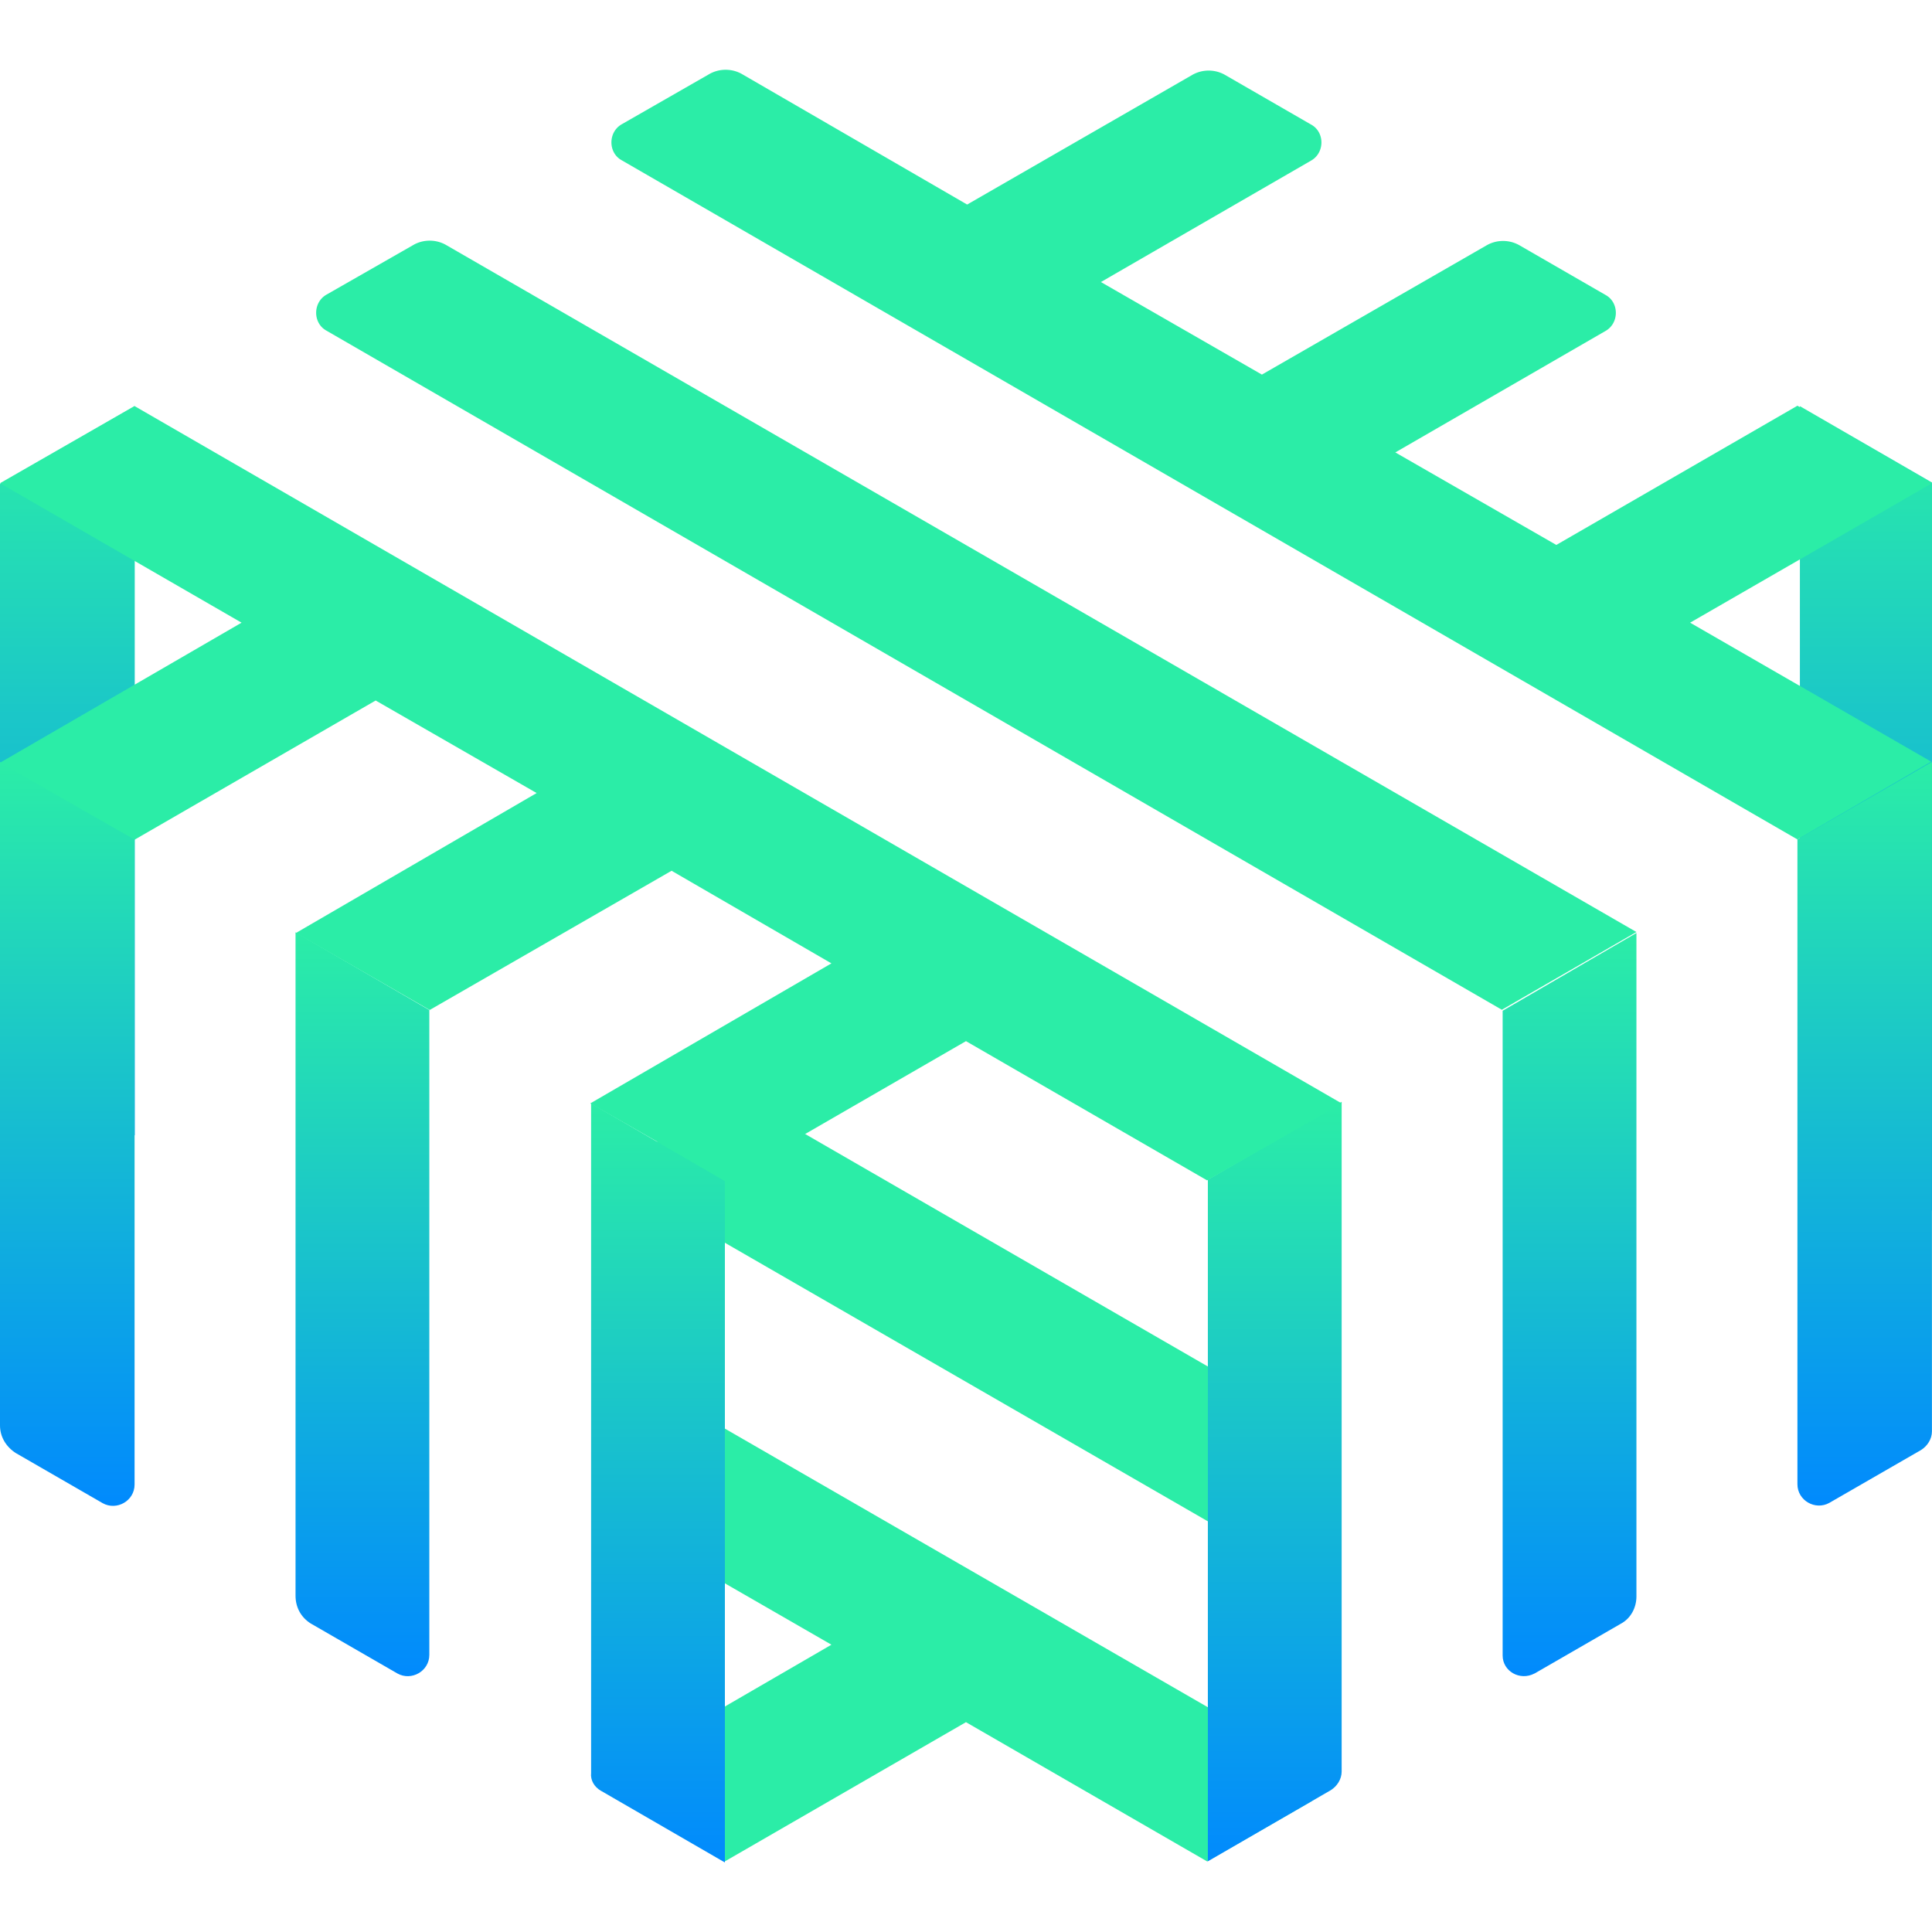
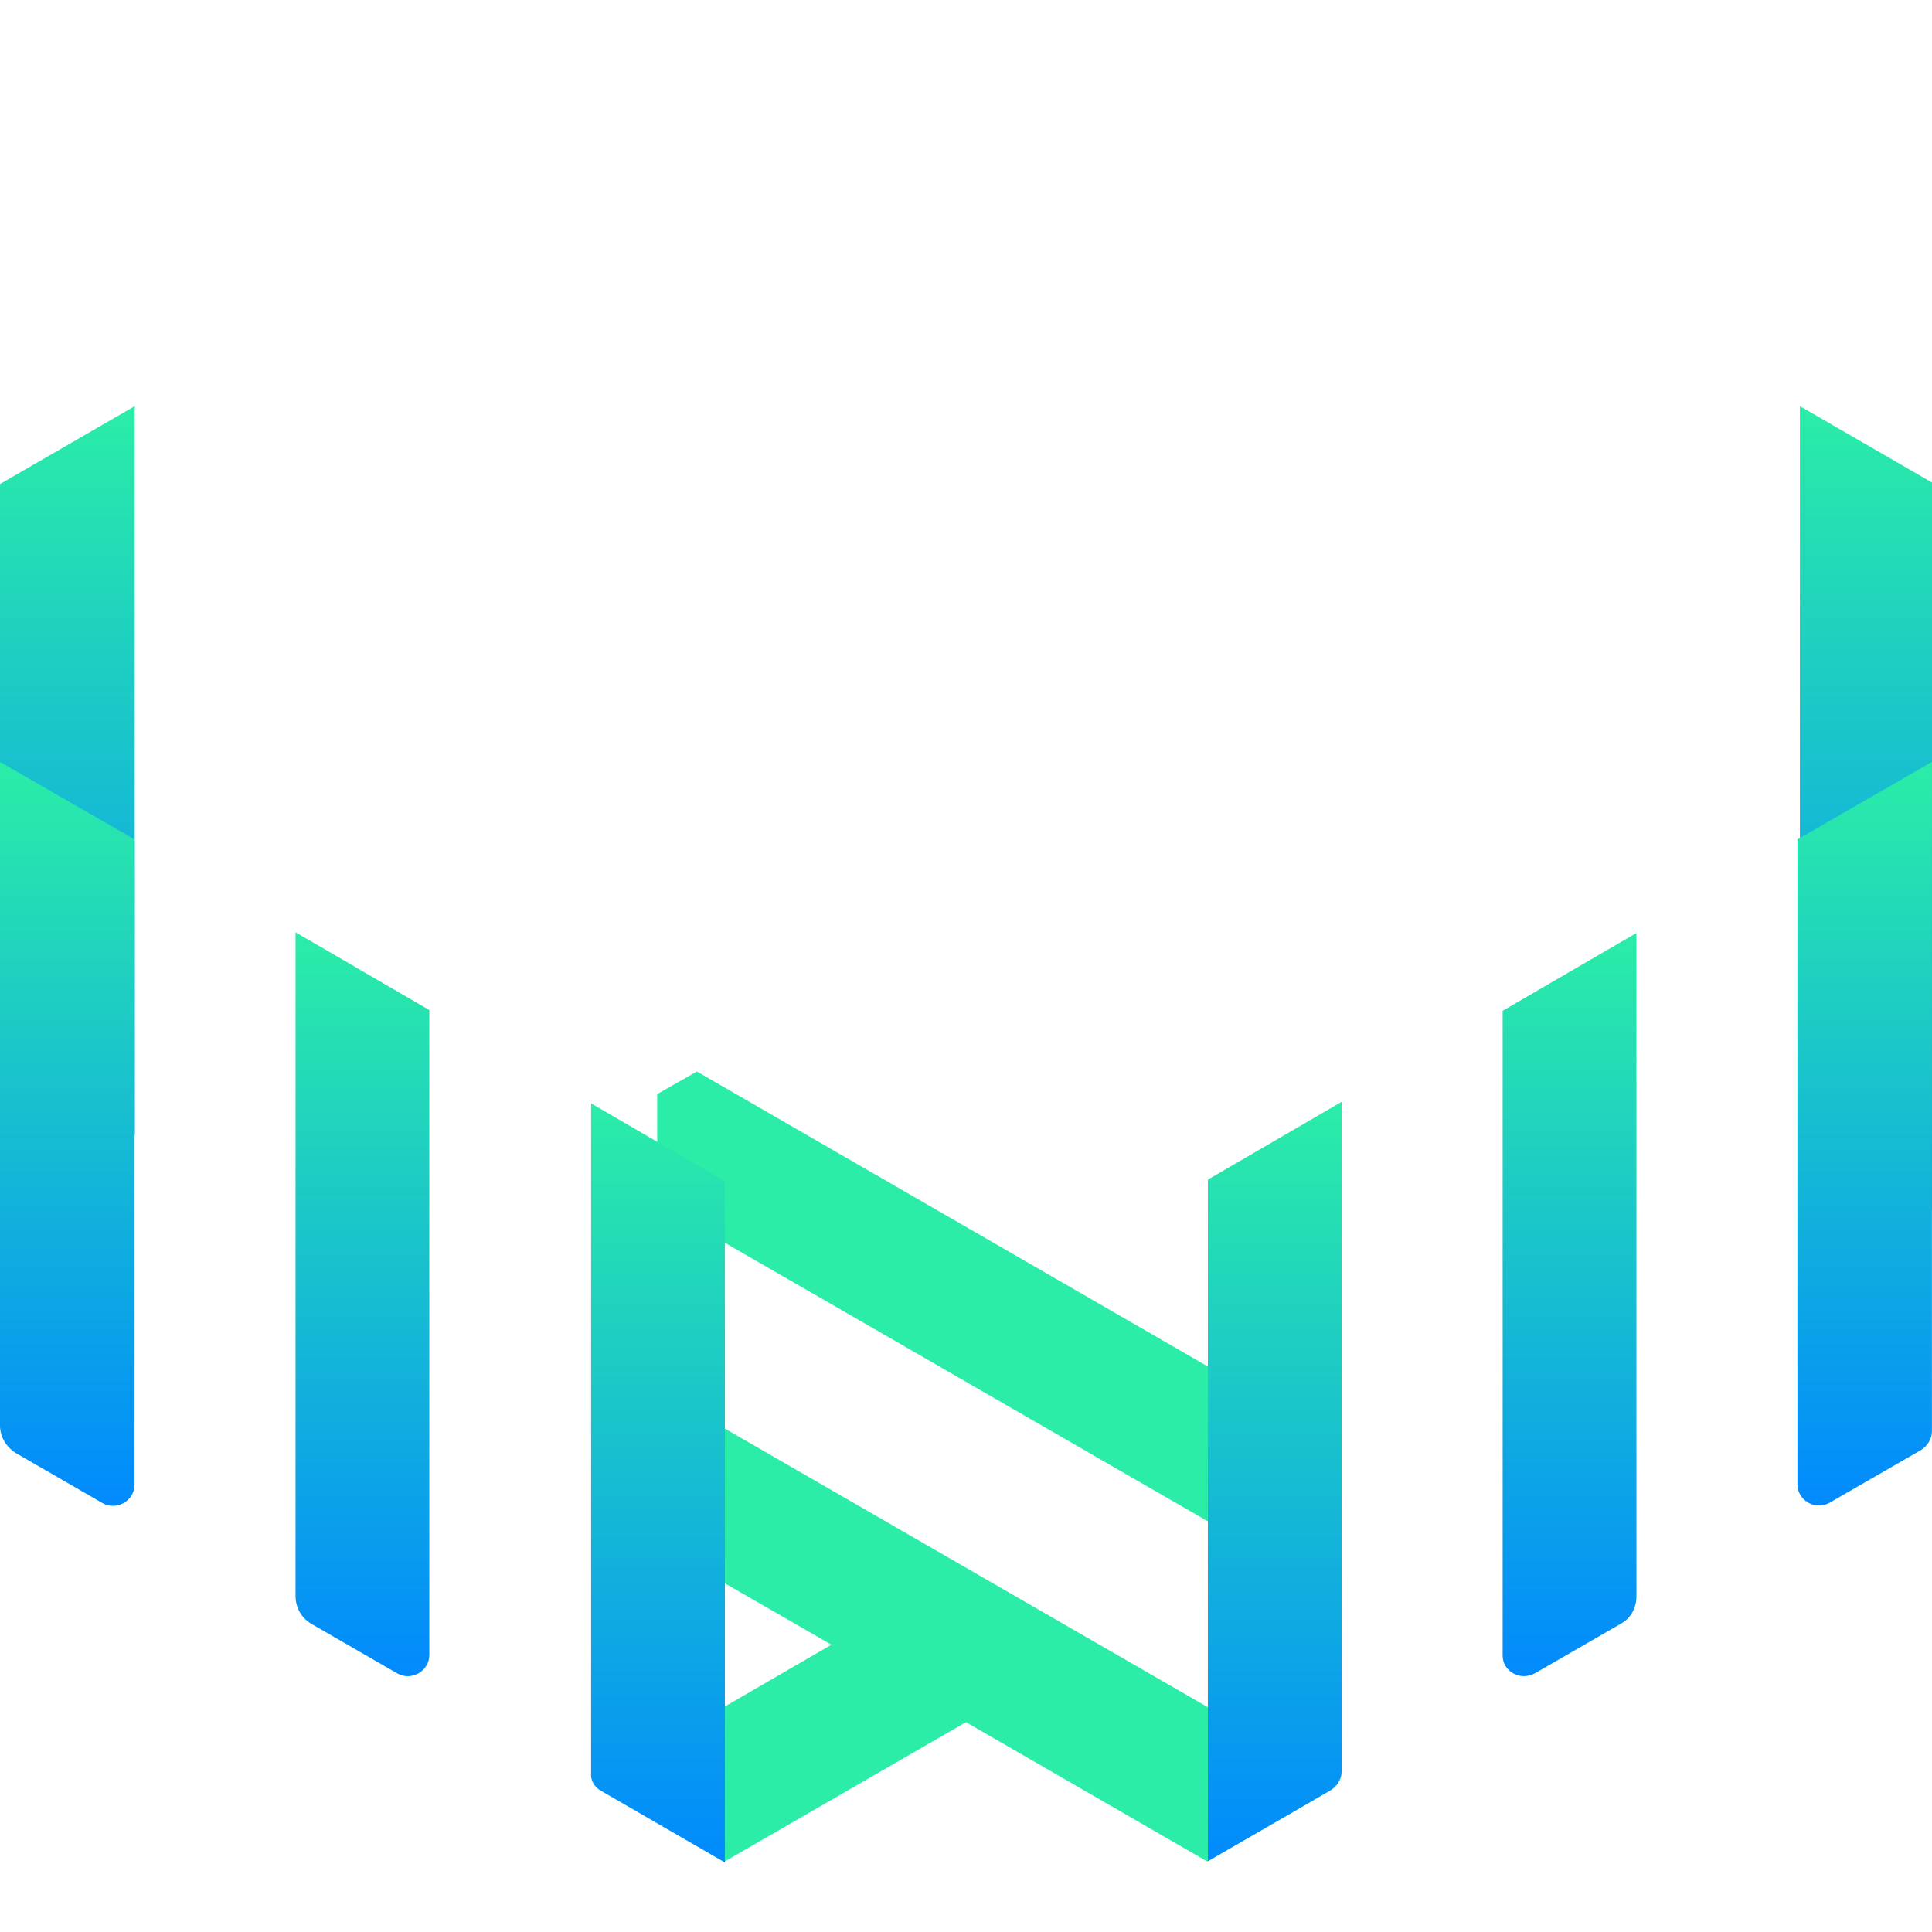
<svg xmlns="http://www.w3.org/2000/svg" xmlns:xlink="http://www.w3.org/1999/xlink" width="64" height="64">
  <defs>
    <linearGradient y2="29.677" x2="69.369" y1="5.046" x1="69.369" id="A" xlink:href="#I">
      <stop offset="0" stop-color="#2beda7" />
      <stop offset="1" stop-color="#018afd" />
    </linearGradient>
    <linearGradient y2="35.321" x2="59.593" y1="10.69" x1="59.593" id="B" xlink:href="#I">
      <stop offset="0" stop-color="#2beda7" />
      <stop offset="1" stop-color="#018afd" />
    </linearGradient>
    <linearGradient y2="41.478" x2="49.816" y1="16.334" x1="49.816" id="C" xlink:href="#I">
      <stop offset="0" stop-color="#2beda7" />
      <stop offset="1" stop-color="#018afd" />
    </linearGradient>
    <linearGradient y2="41.477" x2="29.379" y1="16.334" x1="29.379" id="D" xlink:href="#I">
      <stop offset="0" stop-color="#2beda7" />
      <stop offset="1" stop-color="#018afd" />
    </linearGradient>
    <linearGradient y2="35.321" x2="19.603" y1="10.69" x1="19.603" id="E" xlink:href="#I">
      <stop offset="0" stop-color="#2beda7" />
      <stop offset="1" stop-color="#018afd" />
    </linearGradient>
    <linearGradient y2="29.677" x2="9.827" y1="5.045" x1="9.827" id="F" xlink:href="#I">
      <stop offset="0" stop-color="#2beda7" />
      <stop offset="1" stop-color="#018afd" />
    </linearGradient>
    <linearGradient y2="146.622" x2="239.749" y1="43.139" x1="239.749" id="G" xlink:href="#I">
      <stop offset="0" stop-color="#2beda7" />
      <stop offset="1" stop-color="#018afd" />
    </linearGradient>
    <linearGradient y2="146.628" x2="8.642" y1="43.142" x1="8.642" id="H" xlink:href="#I">
      <stop offset="0" stop-color="#2beda7" />
      <stop offset="1" stop-color="#018afd" />
    </linearGradient>
    <linearGradient id="I" gradientUnits="userSpaceOnUse" />
  </defs>
  <g transform="translate(-7.598 20.207)">
    <g transform="matrix(.258 0 0 .258 7.598 -17.872)">
      <path d="M231.1 136.7l17.3 9.9V53.1l-17.3-10z" fill="url(#G)" />
      <path d="M17.3 136.7V43.1L0 53.1v93.5z" fill="url(#H)" />
    </g>
    <path d="M49.827 31.468V26.34L30.683 15.288l-1.314.747v3.633zm1.16 6.828L29.37 25.825v5.127l5.77 3.324-6.93 4.02c-.464.258-.464.953 0 1.2l3.4 1.958 7.987-4.612 7.987 4.612 3.4-1.958c.464-.258.464-.928 0-1.2z" fill="#2beda7" />
    <path d="M67.14 7.6v21.36c0 .54.593.876 1.056.618l3.04-1.752c.206-.13.36-.36.36-.618V5.033z" fill="url(#A)" />
    <path d="M58.432 35.23l2.86-1.65c.335-.18.515-.54.515-.902V10.7l-4.432 2.576v21.36c0 .515.567.85 1.056.593z" fill="url(#B)" />
    <path d="M47.585 41.465l4.097-2.37c.206-.13.36-.36.36-.618V16.292L47.61 18.87v22.596z" fill="url(#C)" />
    <path d="M27.514 39.12l4.097 2.37V18.92l-4.432-2.576v22.184c-.026.232.103.464.335.593z" fill="url(#D)" />
    <path d="M17.904 33.58l2.86 1.65c.464.258 1.056-.077 1.056-.618v-21.36l-4.432-2.576v21.977c0 .386.18.72.515.928z" fill="url(#E)" />
    <path d="M8.14 27.938l2.86 1.65c.464.258 1.056-.077 1.056-.618V7.6L7.598 5.033V27.01c0 .386.206.72.54.928z" fill="url(#F)" />
-     <path d="M71.598-4.2L67.14-6.767l-7.987 4.612L53.82-5.22l6.957-4.02c.464-.258.464-.953 0-1.2l-2.86-1.65a1.1 1.1 0 0 0-1.056 0L49.4-7.798l-5.333-3.066 6.957-4.02c.464-.258.464-.953 0-1.2l-2.86-1.65a1.1 1.1 0 0 0-1.056 0l-7.472 4.303-7.472-4.33a1.1 1.1 0 0 0-1.056 0L28.2-16.094c-.464.258-.464.953 0 1.2L67.14 7.6l4.432-2.576L63.585.42zm-50.293-7.9l-2.886 1.65c-.464.258-.464.953 0 1.2l38.93 22.493 4.457-2.576L22.36-12.1a1.1 1.1 0 0 0-1.056 0zM35.14 11.706l-7.987 4.638 4.457 2.55 7.987-4.612 7.987 4.612 4.457-2.55-39.987-23.1L7.598-4.2 15.6.42 7.598 5.06l4.457 2.55 7.987-4.612 5.333 3.066L17.4 10.7l4.432 2.55 8.013-4.612z" fill="#2beda7" />
  </g>
</svg>